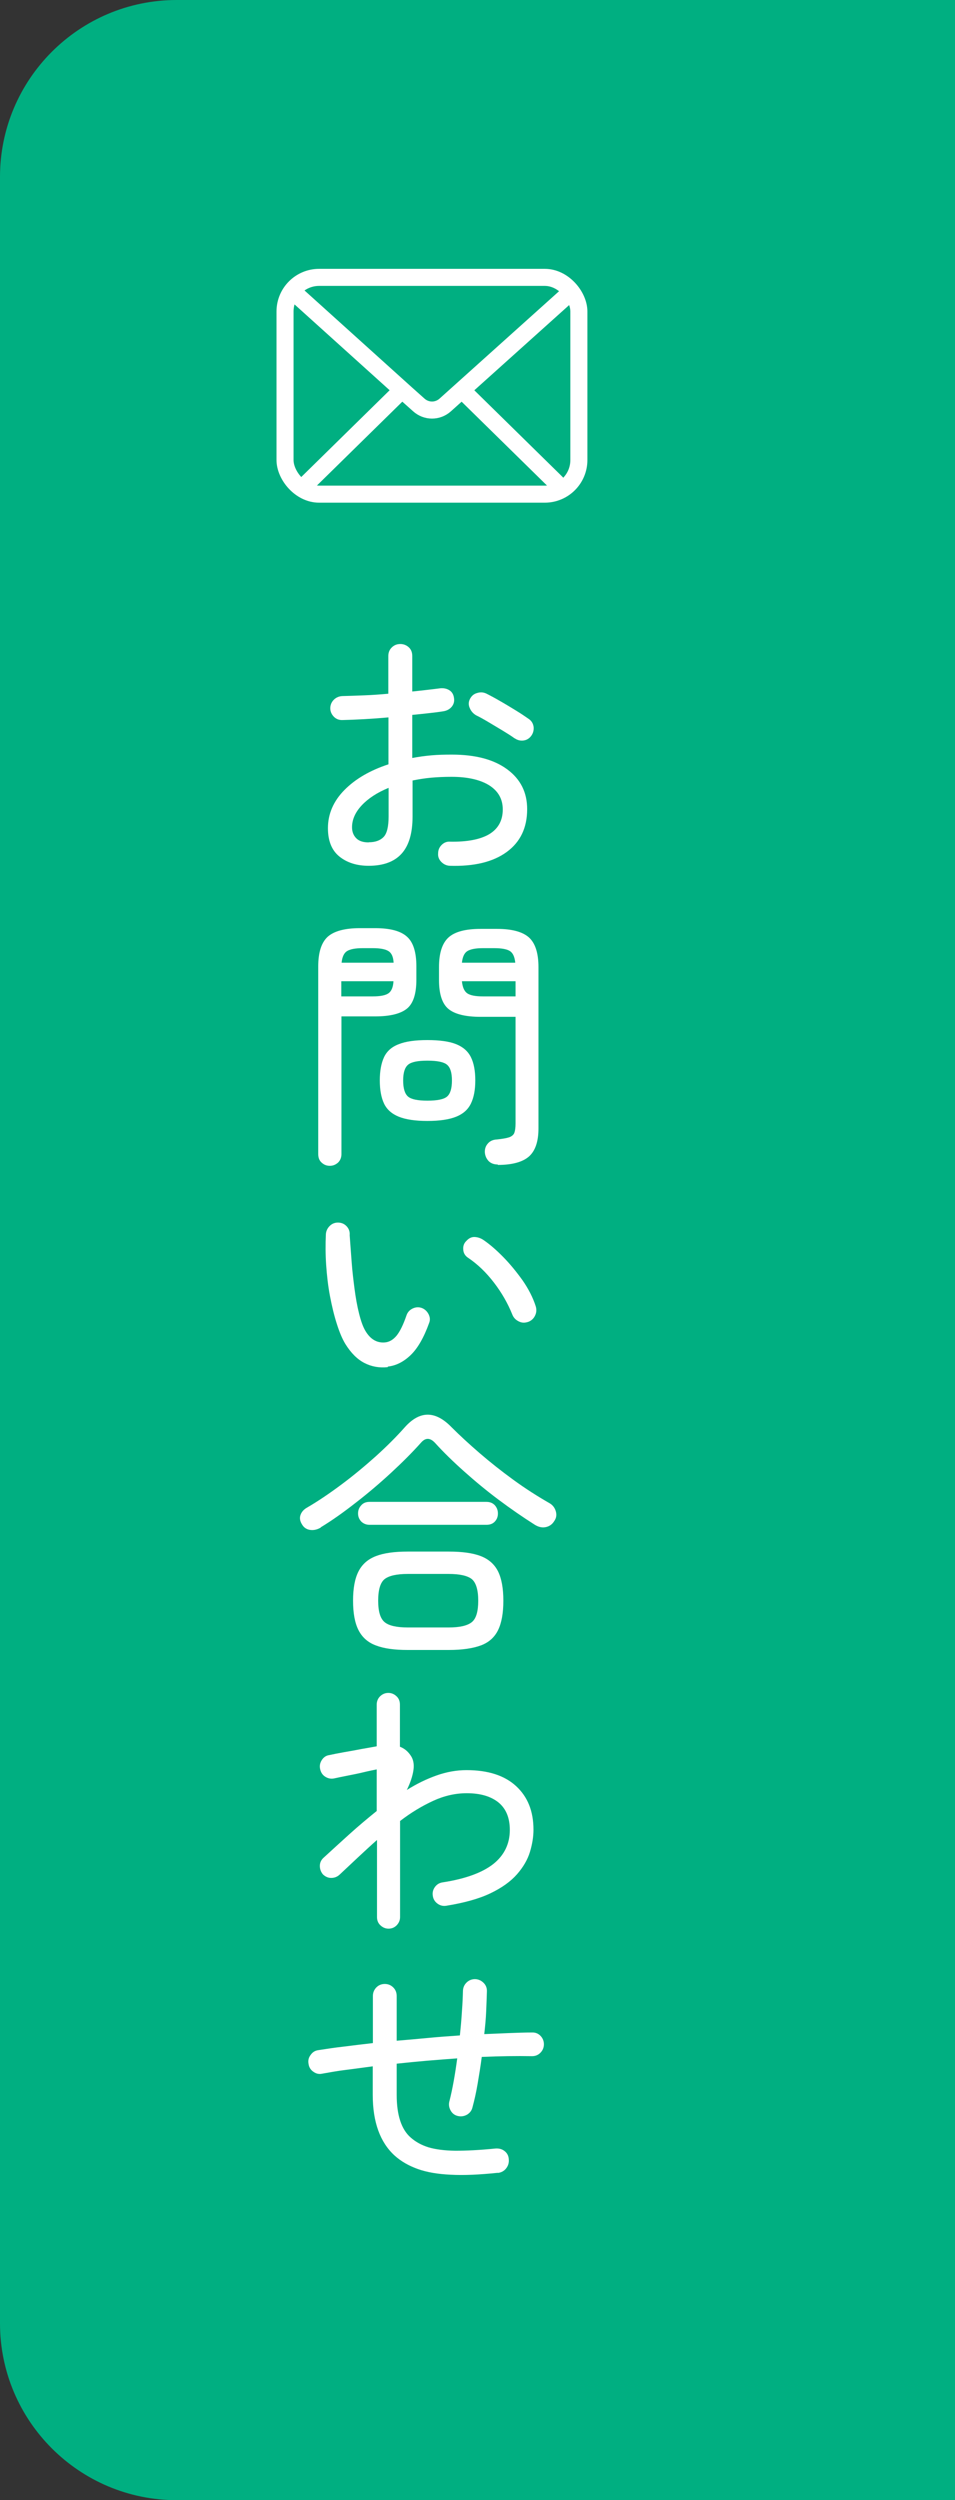
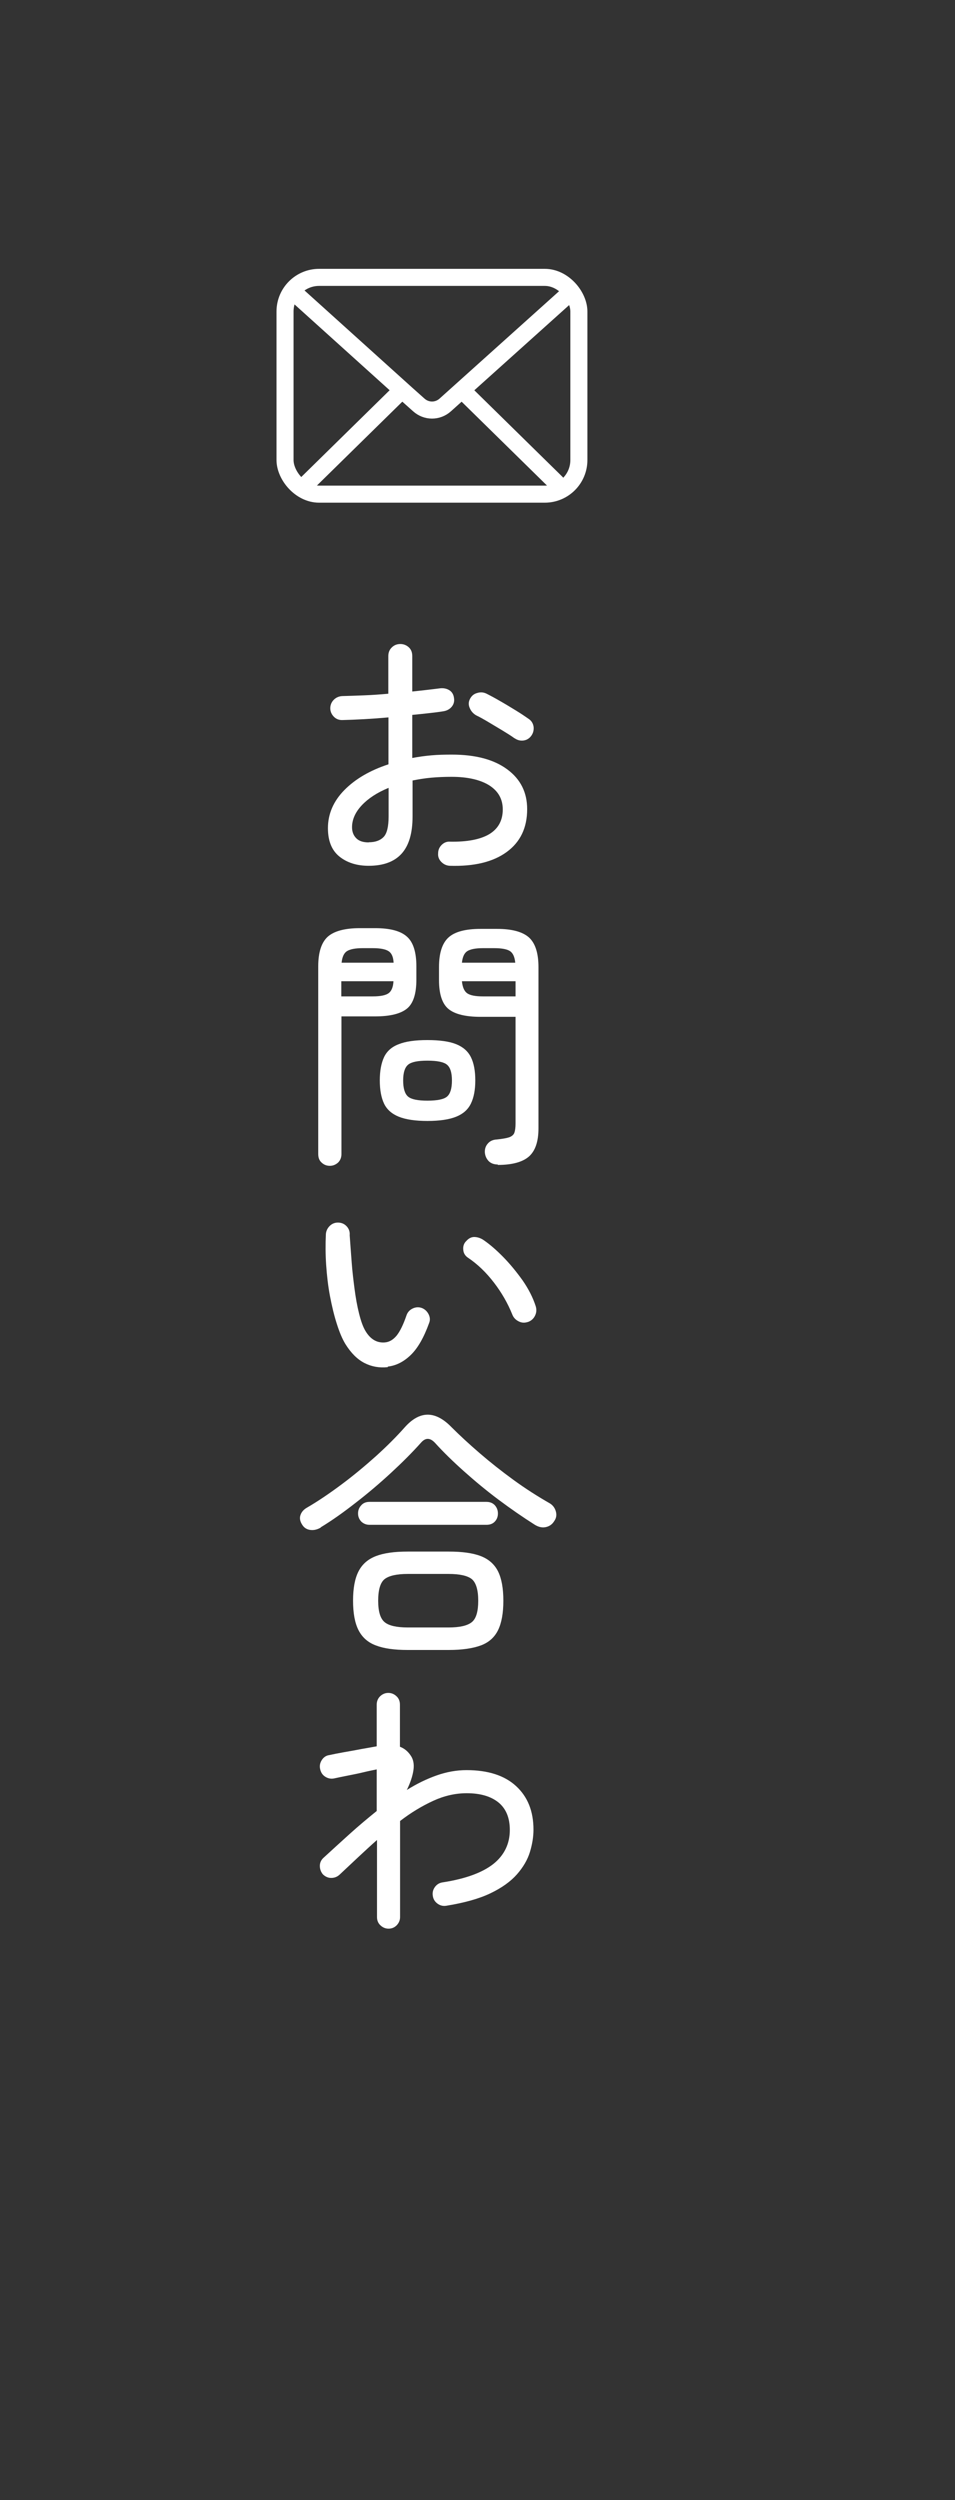
<svg xmlns="http://www.w3.org/2000/svg" id="_レイヤー_4" viewBox="0 0 65 170">
  <rect x="0" y="0" width="65" height="170" fill="#333333" stroke="none" />
  <defs>
    <style>.cls-1{fill:#00af81;}.cls-2{fill:none;stroke:#fff;stroke-linecap:round;stroke-linejoin:round;stroke-width:1.16px;}.cls-3{fill:#fff;}</style>
  </defs>
-   <path class="cls-1" d="M12.03,0h52.97v170H12.03c-6.64,0-12.03-5.39-12.03-12.03V12.03C0,5.39,5.39,0,12.03,0Z" />
  <path class="cls-3" d="M30.62,58.87c-.23-.01-.42-.1-.58-.26s-.24-.36-.22-.58c0-.23.08-.42.24-.58s.36-.24.58-.22c1.16.02,2.05-.15,2.66-.51.61-.37.92-.93.92-1.68,0-.71-.31-1.25-.92-1.64-.61-.38-1.47-.58-2.57-.58-.48,0-.94.02-1.39.06-.44.04-.86.11-1.26.19v2.45c0,1.14-.25,1.98-.75,2.53-.5.55-1.25.82-2.24.82-.8,0-1.47-.21-1.99-.63-.52-.42-.78-1.06-.78-1.93,0-.97.38-1.84,1.12-2.59.75-.76,1.75-1.34,3-1.75v-3.19c-.56.05-1.12.09-1.66.12s-1.03.05-1.46.06c-.23.01-.43-.06-.59-.22s-.25-.36-.25-.58.08-.42.24-.58c.16-.16.36-.24.58-.25.46-.01.95-.03,1.49-.05s1.09-.06,1.64-.11v-2.56c0-.24.08-.44.24-.59.16-.16.36-.23.58-.23s.42.08.58.23.23.35.23.59v2.41c.35-.04.68-.07,1-.11.32-.04.62-.07.91-.11.23-.02.43.02.61.13s.29.29.32.53c.04.23-.02.43-.15.59s-.32.27-.55.31c-.3.05-.63.09-.99.13-.36.04-.74.08-1.15.12v2.93c.42-.08.85-.14,1.3-.18.44-.04.91-.05,1.39-.05,1.61,0,2.86.33,3.77,1s1.36,1.57,1.36,2.71c0,1.26-.46,2.23-1.39,2.91-.93.68-2.22.99-3.88.94ZM25.1,57.27c.44,0,.78-.12,1.01-.36.23-.24.34-.71.34-1.4v-1.94c-.78.32-1.39.72-1.83,1.19-.44.47-.66.97-.66,1.49,0,.31.1.56.29.75.19.19.47.28.85.28ZM35.02,50.2c-.22-.16-.49-.33-.82-.53-.33-.2-.65-.39-.97-.58-.32-.19-.59-.34-.82-.45-.19-.11-.34-.27-.43-.48-.1-.21-.1-.42,0-.62.11-.22.27-.36.5-.42.22-.07.43-.05.62.04.26.13.58.3.94.51.37.21.73.43,1.09.65.36.22.65.42.88.58.18.13.28.31.31.53.02.22-.03.42-.16.6-.13.18-.31.29-.52.32-.22.03-.42-.02-.61-.15Z" />
  <path class="cls-3" d="M22.45,79.27c-.22,0-.4-.07-.56-.22-.16-.14-.23-.34-.23-.58v-12.76c0-.96.22-1.63.65-2.02.43-.38,1.16-.58,2.18-.58h1.04c1.02,0,1.74.19,2.17.58.43.38.64,1.06.64,2.02v.9c0,.96-.21,1.62-.64,1.97s-1.15.53-2.17.53h-2.29v9.36c0,.24-.08.43-.23.58-.16.14-.34.22-.56.22ZM23.24,65.46h3.55c-.02-.4-.14-.66-.35-.79s-.56-.2-1.05-.2h-.72c-.49,0-.84.07-1.05.2s-.33.4-.37.79ZM23.24,67.75h2.14c.5,0,.86-.07,1.06-.21s.32-.41.34-.82h-3.55v1.03ZM29.09,76.22c-.83,0-1.48-.1-1.95-.29-.47-.19-.81-.49-1-.89-.19-.4-.29-.93-.29-1.58s.1-1.17.29-1.58c.19-.4.52-.7,1-.88.47-.19,1.12-.28,1.95-.28s1.49.09,1.96.28c.47.19.8.48,1,.88.2.4.3.93.3,1.58s-.1,1.17-.3,1.58-.53.7-1,.89c-.47.19-1.12.29-1.96.29ZM29.09,74.84c.67,0,1.12-.09,1.34-.28.22-.19.33-.55.33-1.09s-.11-.88-.33-1.07c-.22-.19-.67-.28-1.34-.28s-1.1.09-1.32.28c-.22.19-.33.54-.33,1.07s.11.9.33,1.09c.22.19.66.28,1.32.28ZM33.88,79.18c-.26,0-.47-.08-.62-.23-.15-.16-.24-.35-.26-.59-.01-.23.05-.43.2-.6.14-.17.35-.27.61-.28.38-.04.67-.09.85-.15.18-.07.3-.17.35-.31.05-.14.08-.35.08-.63v-7.25h-2.38c-1.02,0-1.75-.18-2.18-.53-.43-.35-.65-1.01-.65-1.97v-.88c0-.96.22-1.63.65-2.02.43-.39,1.16-.58,2.18-.58h1.13c1.01,0,1.73.2,2.16.58.43.39.65,1.06.65,2.02v10.96c0,.89-.21,1.52-.64,1.91-.43.38-1.14.58-2.13.58ZM31.43,65.46h3.64c-.04-.4-.16-.66-.36-.79s-.56-.2-1.06-.2h-.79c-.49,0-.84.07-1.05.2s-.33.4-.37.79ZM32.86,67.75h2.23v-1.03h-3.65c.04.41.16.68.36.82.2.14.56.21,1.06.21Z" />
  <path class="cls-3" d="M26.39,92.96c-.56.06-1.09-.03-1.58-.28s-.92-.68-1.3-1.29c-.22-.36-.41-.82-.59-1.39-.18-.56-.33-1.19-.46-1.87-.13-.68-.21-1.39-.26-2.11s-.05-1.42-.02-2.11c.02-.23.12-.42.28-.57.16-.15.36-.22.58-.21.23.01.42.1.57.27.15.17.21.37.19.59.05.71.1,1.34.14,1.89s.11,1.13.19,1.75c.08.61.18,1.18.31,1.69.13.52.27.91.44,1.19.33.55.77.81,1.3.77.31-.02.58-.18.82-.47.23-.29.45-.74.66-1.35.07-.22.21-.38.41-.48.2-.1.41-.12.62-.05.2.07.36.21.47.41.11.21.13.41.05.61-.36,1-.78,1.73-1.26,2.19-.48.46-1,.72-1.55.78ZM35.92,89.89c-.22.07-.43.06-.63-.05-.2-.1-.35-.26-.43-.48-.3-.74-.71-1.46-1.24-2.15-.53-.69-1.12-1.26-1.78-1.7-.19-.13-.3-.32-.31-.55-.02-.23.05-.43.21-.58.17-.19.36-.28.57-.27s.42.08.62.22c.42.29.86.67,1.33,1.15.47.48.9,1.01,1.31,1.58.4.58.7,1.16.89,1.75.07.22.06.43-.04.64s-.26.36-.49.44Z" />
  <path class="cls-3" d="M21.84,103.86c-.23.14-.47.2-.71.17-.25-.03-.44-.15-.57-.37-.14-.22-.18-.43-.11-.64.07-.21.22-.38.43-.5.76-.44,1.54-.97,2.36-1.58.82-.61,1.6-1.26,2.35-1.93.75-.68,1.4-1.33,1.95-1.95,1.02-1.15,2.08-1.16,3.19-.02.56.56,1.2,1.15,1.92,1.77s1.48,1.22,2.29,1.81,1.64,1.12,2.48,1.6c.2.12.34.3.41.54.07.24.04.46-.11.67-.14.23-.34.36-.59.41s-.5-.02-.74-.17c-.82-.52-1.63-1.08-2.46-1.7s-1.6-1.26-2.34-1.92-1.4-1.3-1.97-1.93c-.34-.37-.66-.38-.97-.02-.59.66-1.27,1.34-2.04,2.05-.77.71-1.57,1.39-2.4,2.03-.83.65-1.62,1.21-2.38,1.67ZM27.74,112.19c-.9,0-1.62-.1-2.16-.31-.54-.2-.93-.55-1.18-1.04s-.37-1.16-.37-2,.12-1.5.37-1.99c.25-.49.64-.83,1.18-1.04.54-.21,1.26-.31,2.16-.31h2.81c.91,0,1.64.1,2.18.31s.93.56,1.17,1.04c.24.49.36,1.15.36,1.99s-.12,1.51-.36,2-.63.84-1.17,1.04-1.27.31-2.18.31h-2.81ZM25.15,103.68c-.23,0-.41-.08-.56-.22-.14-.15-.22-.33-.22-.55s.07-.4.22-.56c.14-.16.33-.23.56-.23h7.96c.24,0,.43.08.57.23.14.16.21.34.21.56s-.07.4-.21.55c-.14.15-.33.22-.57.22h-7.96ZM27.76,110.66h2.77c.76,0,1.28-.12,1.58-.36s.44-.73.44-1.46-.15-1.23-.44-1.47c-.29-.23-.82-.35-1.58-.35h-2.77c-.76,0-1.28.12-1.58.35-.29.23-.44.72-.44,1.47s.15,1.22.44,1.46.82.36,1.58.36Z" />
  <path class="cls-3" d="M26.45,131.14c-.22,0-.4-.08-.56-.23s-.23-.34-.23-.56v-5.24c-.42.37-.84.76-1.27,1.16-.43.4-.86.81-1.29,1.21-.16.14-.34.21-.56.21-.22,0-.4-.09-.56-.24-.14-.17-.21-.36-.21-.58s.09-.4.24-.54c.59-.54,1.18-1.08,1.79-1.63.61-.55,1.22-1.06,1.84-1.56v-2.83c-.24.05-.55.11-.92.2s-.74.16-1.09.23c-.35.07-.65.13-.87.18s-.43.01-.62-.11c-.19-.12-.3-.29-.35-.52-.05-.22-.01-.42.11-.61.12-.19.29-.31.5-.34.28-.06.62-.13,1.02-.2.4-.07.81-.14,1.21-.22.41-.07.74-.13,1.01-.18v-2.83c0-.23.08-.42.23-.57.16-.15.34-.23.56-.23s.4.08.56.23c.16.15.23.34.23.57v2.86c.29.11.53.3.72.58.19.26.26.6.2,1.01-.06.41-.21.86-.45,1.35.67-.42,1.35-.75,2.03-.99.68-.24,1.36-.36,2.03-.36,1.46,0,2.59.36,3.38,1.09.79.73,1.18,1.71,1.18,2.96,0,.48-.08.98-.24,1.51-.16.53-.46,1.04-.88,1.52-.43.49-1.03.92-1.8,1.29-.77.37-1.77.65-3,.85-.23.04-.43-.01-.61-.14-.18-.13-.29-.31-.32-.52-.04-.23.01-.43.14-.61.13-.18.31-.29.54-.32,1.55-.24,2.69-.66,3.44-1.25.74-.59,1.12-1.37,1.12-2.31,0-.83-.26-1.45-.77-1.87-.52-.42-1.24-.63-2.16-.63-.77,0-1.53.17-2.29.52s-1.51.8-2.25,1.37v6.53c0,.22-.08.4-.23.56-.16.16-.34.23-.56.23Z" />
-   <path class="cls-3" d="M33.88,147.74c-1.25.13-2.32.18-3.2.13-.89-.04-1.64-.17-2.25-.39-.61-.22-1.14-.52-1.58-.92-.98-.9-1.48-2.27-1.48-4.12v-1.94c-.62.08-1.23.17-1.81.24s-1.12.17-1.63.26c-.22.05-.42,0-.6-.13-.19-.13-.3-.31-.33-.54-.04-.22,0-.42.14-.6.13-.19.3-.3.53-.33.52-.08,1.09-.17,1.72-.24.63-.08,1.29-.16,1.99-.24v-3.2c0-.23.08-.42.23-.58.16-.16.35-.24.58-.24s.42.08.58.24c.16.16.23.36.23.58v3.04c.71-.06,1.42-.12,2.14-.19.72-.07,1.44-.12,2.16-.17.06-.56.11-1.11.14-1.63.04-.52.06-.99.07-1.41.01-.23.1-.42.26-.57s.35-.22.57-.22c.23.01.42.1.58.26s.23.36.22.58c-.01.41-.03.86-.05,1.36s-.07,1.01-.13,1.54c.58-.02,1.14-.05,1.68-.07.55-.02,1.06-.04,1.56-.04.23-.01.42.06.58.22s.24.36.24.58-.08.42-.24.58c-.16.16-.35.23-.57.23-1.07-.02-2.21,0-3.42.05-.08.62-.18,1.23-.28,1.82-.1.59-.22,1.12-.35,1.6-.05.22-.17.38-.36.5-.19.11-.4.15-.63.1-.22-.05-.38-.17-.49-.36-.11-.19-.15-.4-.1-.61.11-.43.21-.9.3-1.4s.17-1.02.24-1.55c-.68.05-1.37.1-2.07.16-.7.06-1.38.13-2.05.2v2.12c0,1.38.32,2.35.95,2.9.34.3.74.52,1.22.67.48.14,1.09.22,1.82.23.73,0,1.64-.04,2.72-.15.24-.02.45.03.63.17.18.14.28.33.29.57.02.23-.04.43-.18.61-.14.18-.33.28-.56.31Z" />
  <rect class="cls-2" x="19.4" y="18.86" width="20" height="14.74" rx="2.32" ry="2.32" />
  <line class="cls-2" x1="20.93" y1="32.83" x2="27.28" y2="26.6" />
  <line class="cls-2" x1="37.87" y1="32.83" x2="31.52" y2="26.6" />
  <path class="cls-2" d="M20.06,19.93l7.61,6.86.83.74c.52.47,1.29.47,1.81,0l8.31-7.46" />
</svg>